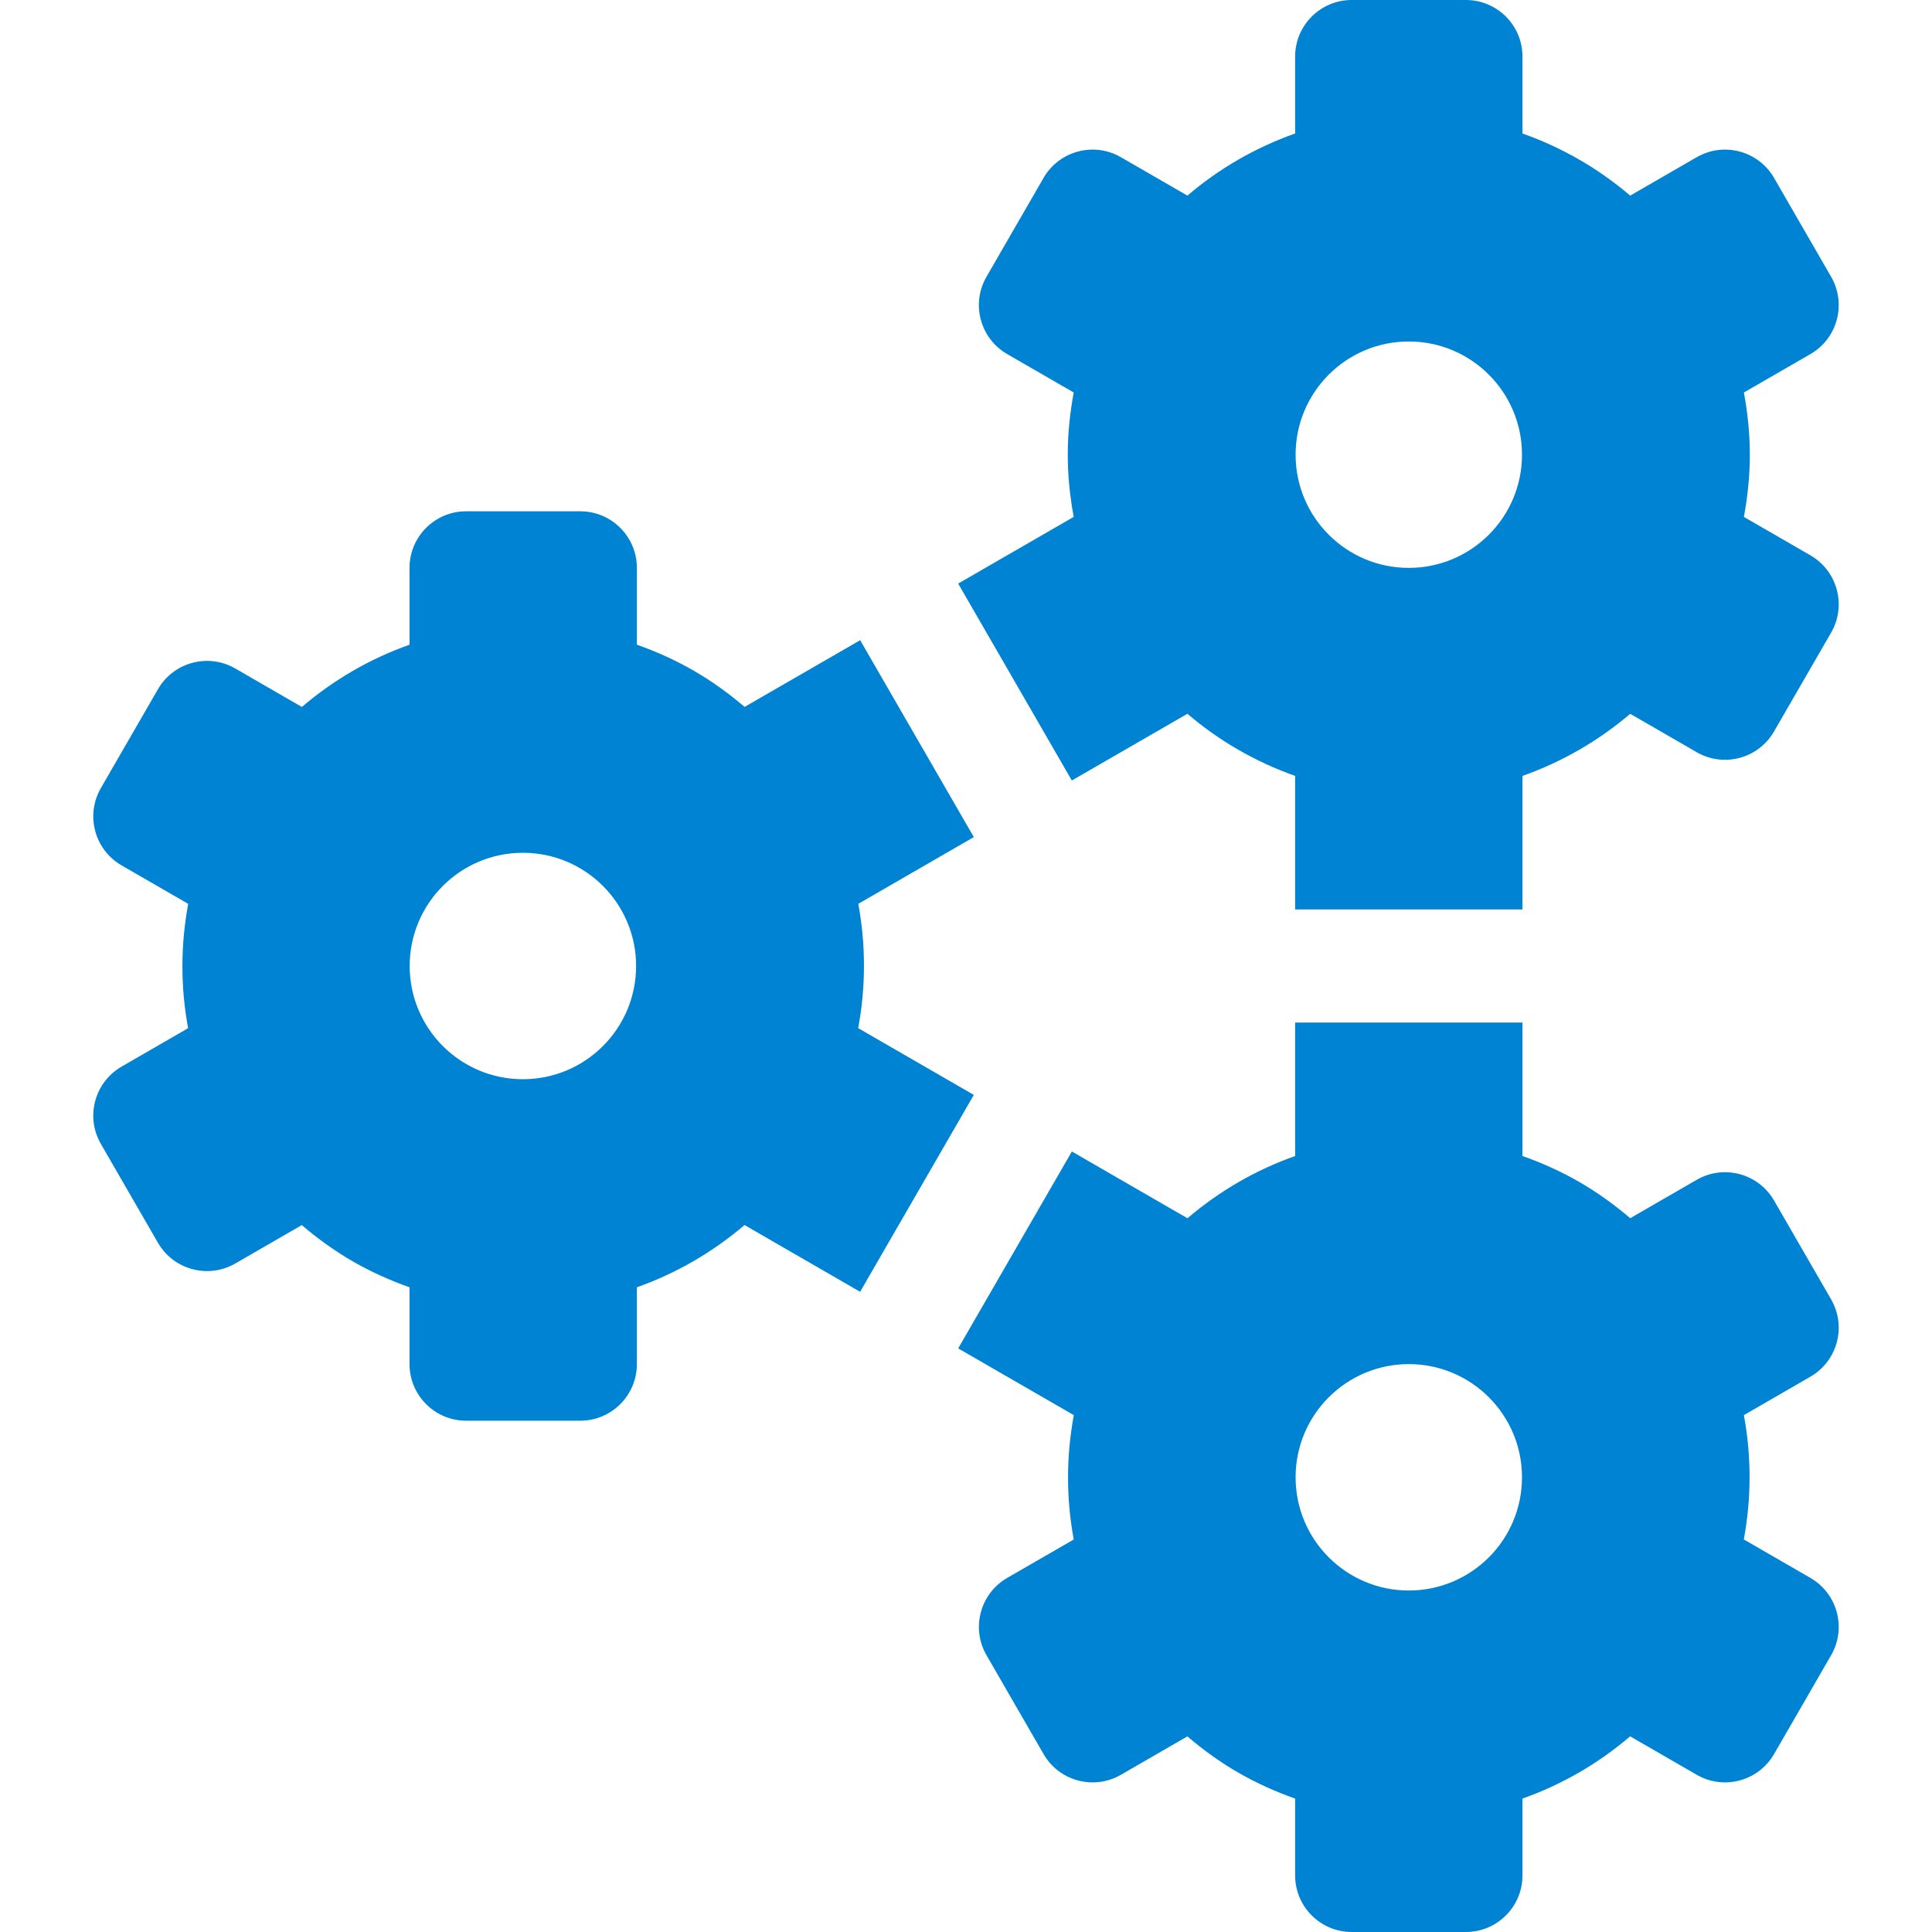
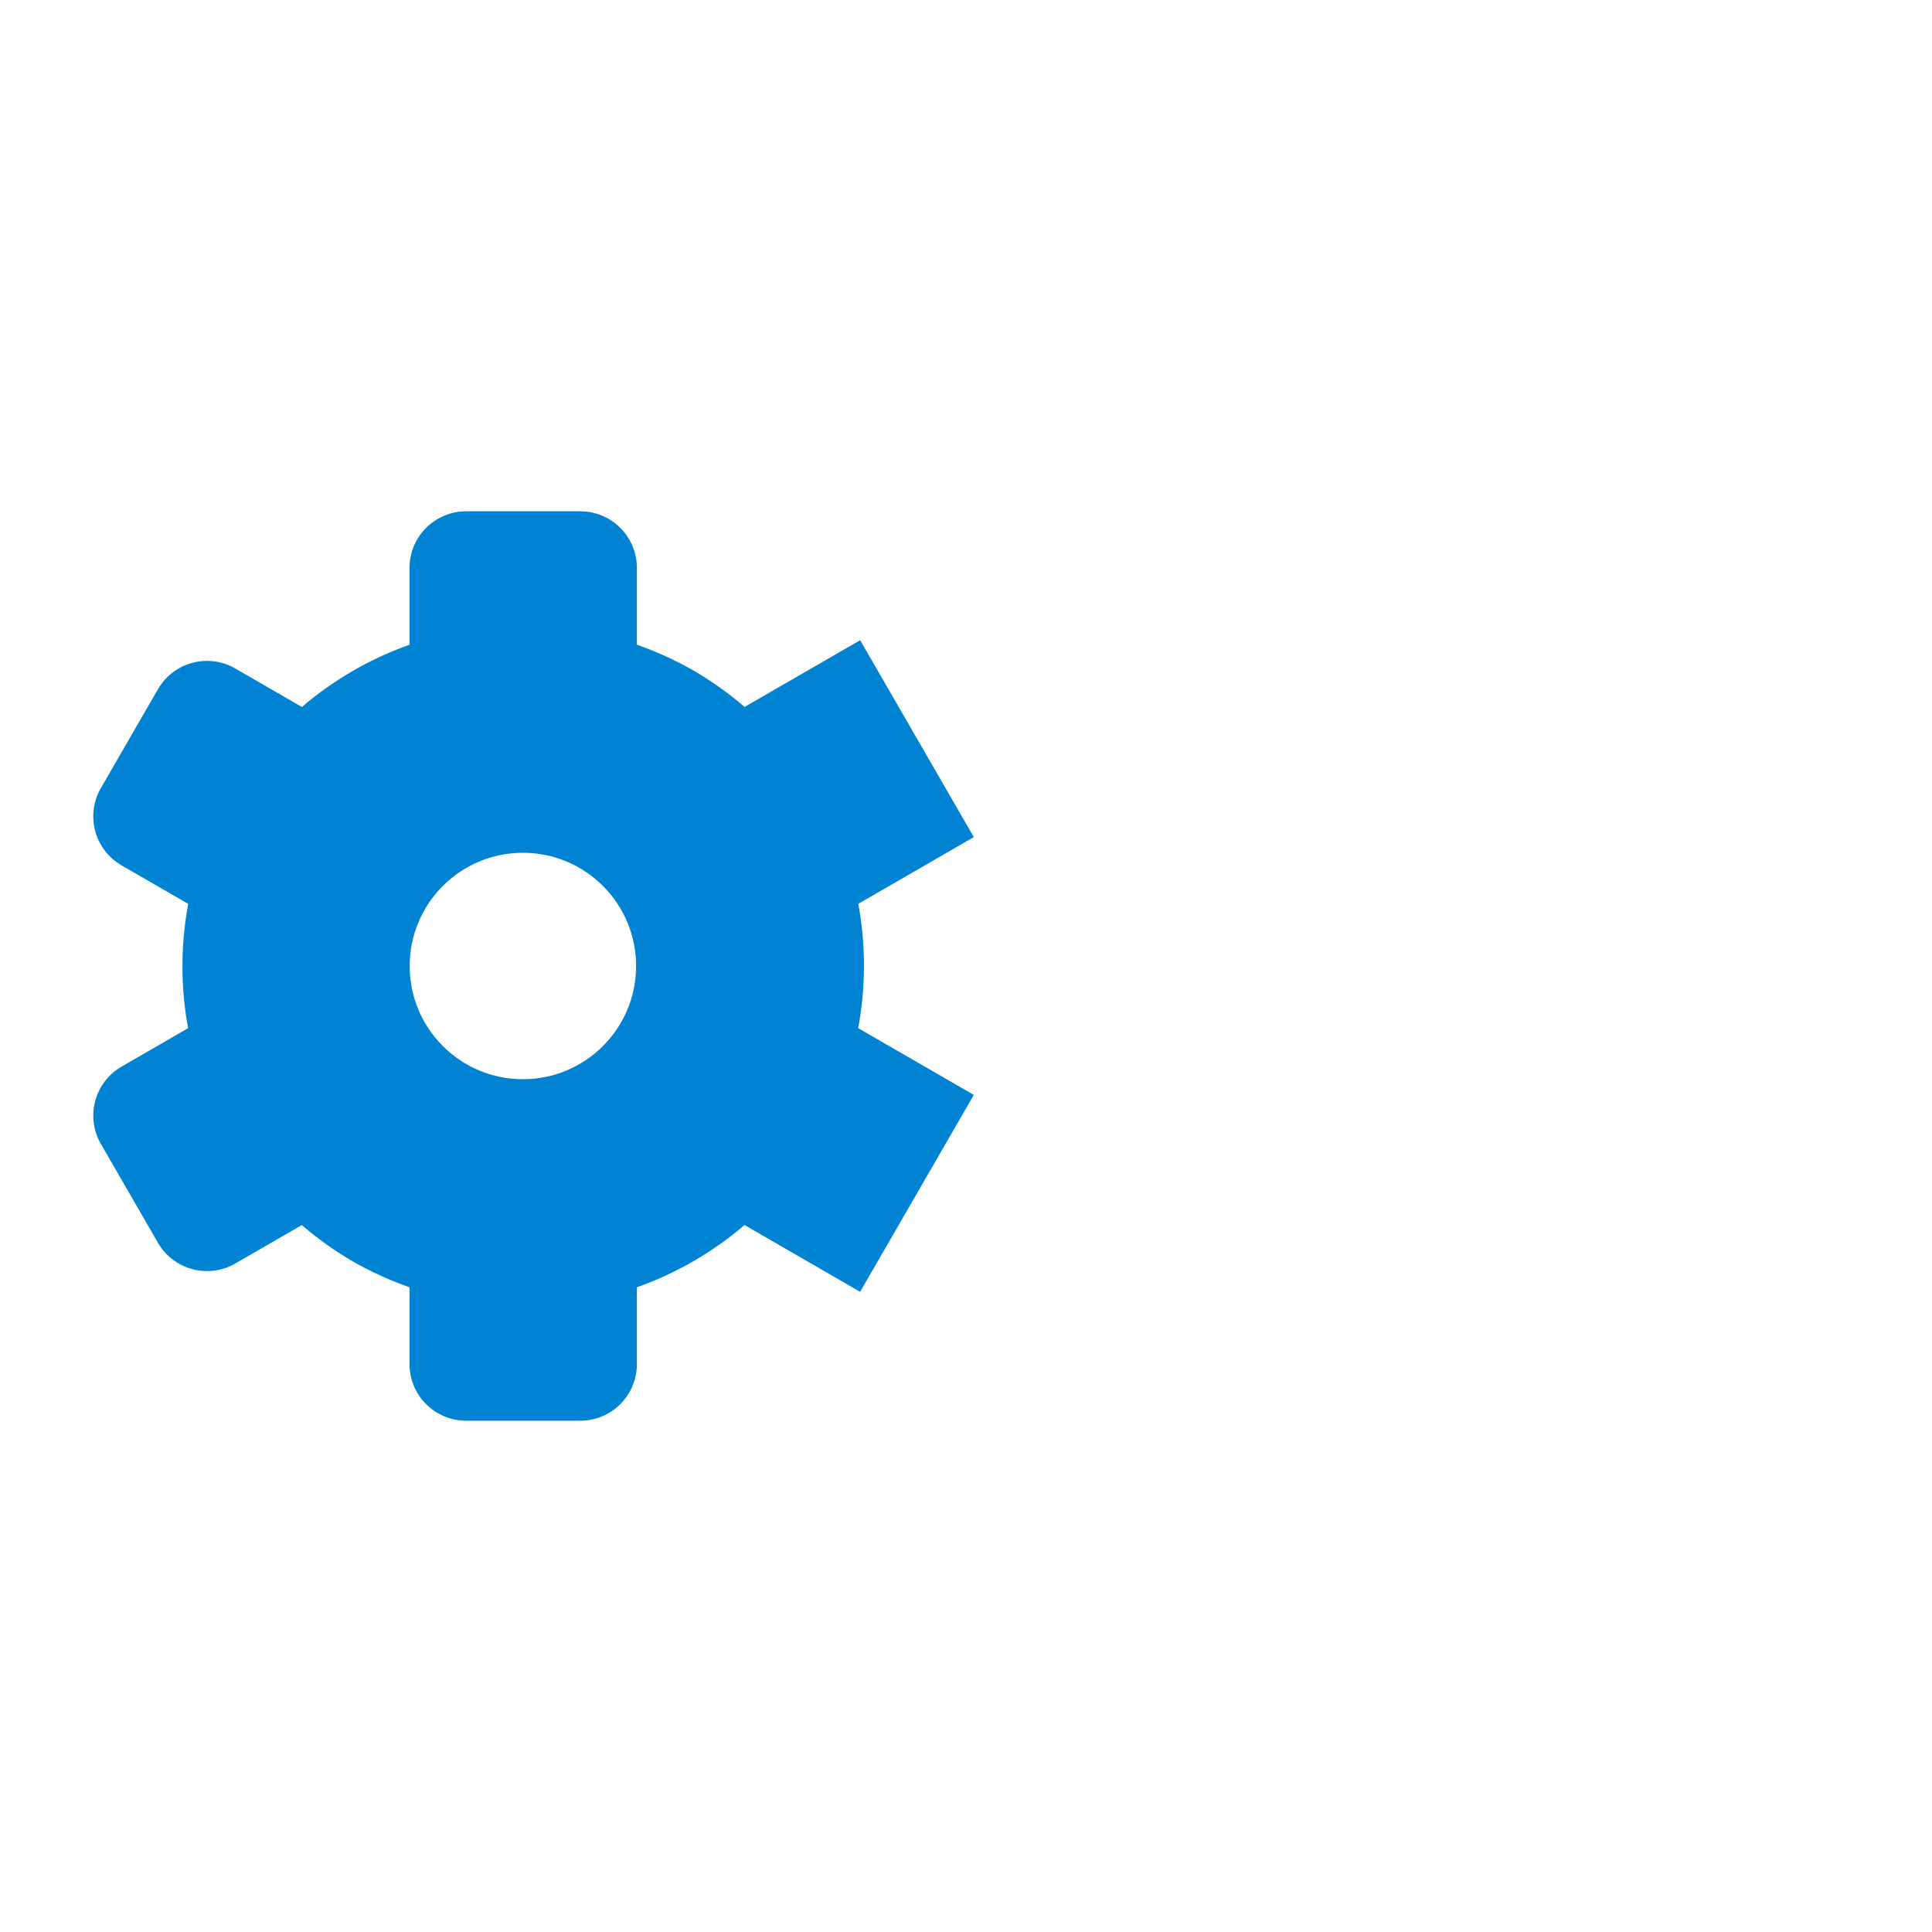
<svg xmlns="http://www.w3.org/2000/svg" width="65" height="65" viewBox="0 0 65 65" fill="none">
-   <path d="M58.671 47.61L60.909 46.317C61.82 45.792 62.132 44.627 61.606 43.716L59.686 40.39C59.16 39.48 57.995 39.167 57.085 39.693L54.847 40.985C54.321 40.537 53.754 40.124 53.134 39.766C52.514 39.408 51.873 39.124 51.222 38.892V34.404H43.573V38.893C42.26 39.357 41.032 40.064 39.951 40.987L36.062 38.741L32.237 45.365L36.127 47.611C35.868 49.009 35.87 50.425 36.125 51.795L33.886 53.087C32.976 53.613 32.664 54.778 33.19 55.688L35.11 59.014C35.636 59.925 36.8 60.237 37.711 59.711L39.948 58.419C40.474 58.867 41.041 59.281 41.661 59.638C42.281 59.996 42.922 60.281 43.573 60.512V63.096C43.573 64.147 44.426 65 45.477 65H49.318C50.37 65 51.222 64.147 51.222 63.096V60.511C52.536 60.047 53.764 59.341 54.844 58.417L57.085 59.711C57.995 60.237 59.16 59.925 59.686 59.014L61.606 55.688C62.132 54.778 61.82 53.613 60.909 53.087L58.669 51.793C58.928 50.396 58.925 48.979 58.671 47.61ZM47.398 53.511C45.294 53.511 43.589 51.806 43.589 49.702C43.589 47.599 45.294 45.894 47.398 45.894C49.501 45.894 51.206 47.599 51.206 49.702C51.206 51.806 49.501 53.511 47.398 53.511Z" fill="#0083D3" />
  <path d="M28.876 30.408L32.763 28.163L28.939 21.539L25.052 23.783C24.526 23.335 23.959 22.922 23.339 22.564C22.719 22.206 22.078 21.921 21.427 21.69V19.106C21.427 18.055 20.574 17.202 19.523 17.202H15.682C14.631 17.202 13.778 18.055 13.778 19.106V21.691C12.465 22.155 11.237 22.862 10.156 23.785L7.916 22.491C7.005 21.965 5.84 22.277 5.314 23.188L3.394 26.514C2.868 27.425 3.18 28.59 4.091 29.115L6.332 30.409C6.072 31.806 6.074 33.223 6.329 34.592L4.091 35.885C3.18 36.41 2.868 37.575 3.394 38.486L5.314 41.812C5.84 42.722 7.005 43.035 7.916 42.509L10.153 41.217C10.679 41.665 11.246 42.078 11.866 42.436C12.486 42.794 13.127 43.078 13.778 43.31V45.893C13.778 46.945 14.63 47.798 15.682 47.798H19.523C20.574 47.798 21.427 46.945 21.427 45.893V43.309C22.74 42.845 23.968 42.138 25.049 41.215L28.938 43.461L32.763 36.837L28.873 34.591C29.133 33.194 29.13 31.777 28.876 30.408ZM17.592 36.309C15.488 36.309 13.783 34.603 13.783 32.5C13.783 30.396 15.488 28.691 17.592 28.691C19.695 28.691 21.401 30.396 21.401 32.5C21.401 34.603 19.695 36.309 17.592 36.309Z" fill="#0083D3" />
-   <path d="M58.871 15.298C58.871 14.582 58.797 13.884 58.671 13.205L60.909 11.913C61.82 11.387 62.132 10.223 61.606 9.312L59.686 5.986C59.16 5.075 57.995 4.763 57.084 5.289L54.846 6.581C53.788 5.676 52.562 4.966 51.222 4.491V1.904C51.222 0.853 50.369 0 49.318 0H45.477C44.426 0 43.573 0.853 43.573 1.904V4.491C42.233 4.966 41.007 5.676 39.949 6.581L37.711 5.289C36.8 4.763 35.635 5.075 35.109 5.986L33.189 9.312C32.663 10.222 32.975 11.387 33.886 11.913L36.124 13.205C35.998 13.884 35.924 14.582 35.924 15.298C35.924 16.013 35.998 16.711 36.124 17.39L32.237 19.634L36.061 26.259L39.949 24.014C41.007 24.92 42.233 25.63 43.573 26.104V30.596H51.222V26.105C52.562 25.63 53.787 24.92 54.846 24.015L57.084 25.307C57.995 25.833 59.16 25.521 59.685 24.61L61.606 21.284C62.132 20.373 61.819 19.209 60.909 18.683L58.671 17.391C58.797 16.711 58.871 16.014 58.871 15.298ZM47.397 19.106C45.294 19.106 43.589 17.401 43.589 15.298C43.589 13.194 45.294 11.489 47.397 11.489C49.501 11.489 51.206 13.194 51.206 15.298C51.206 17.401 49.501 19.106 47.397 19.106Z" fill="#0083D3" />
</svg>